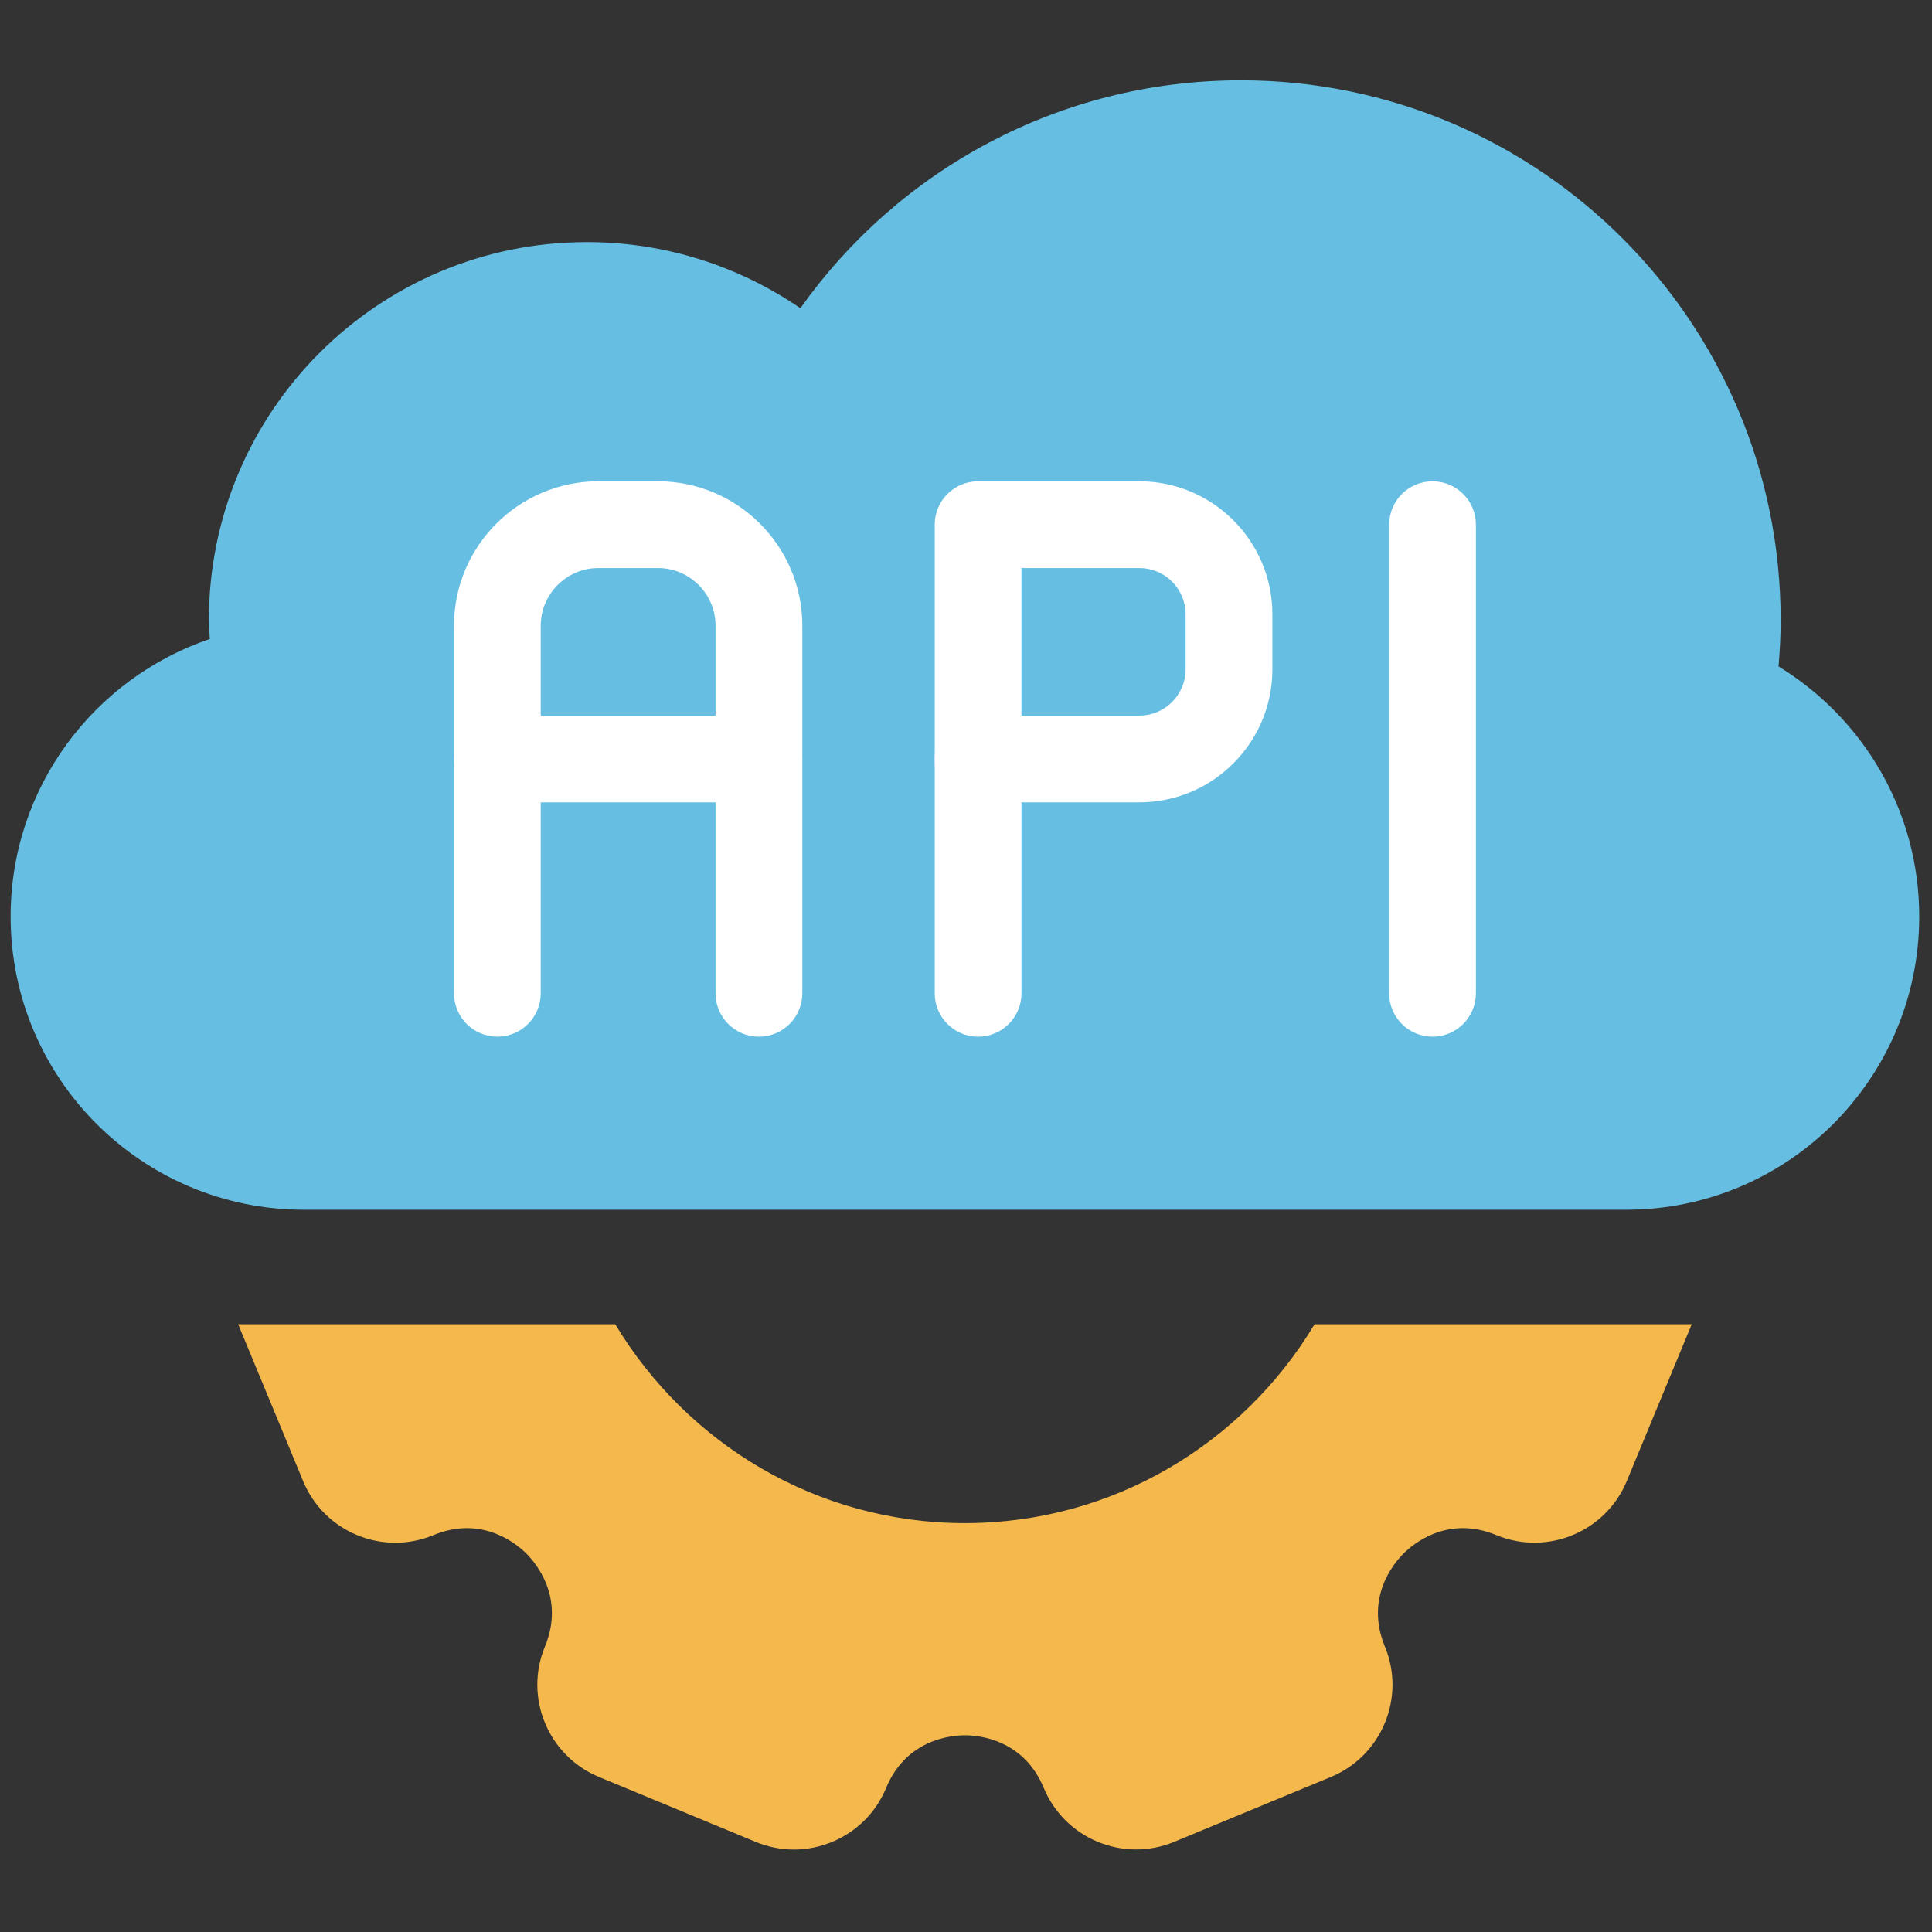
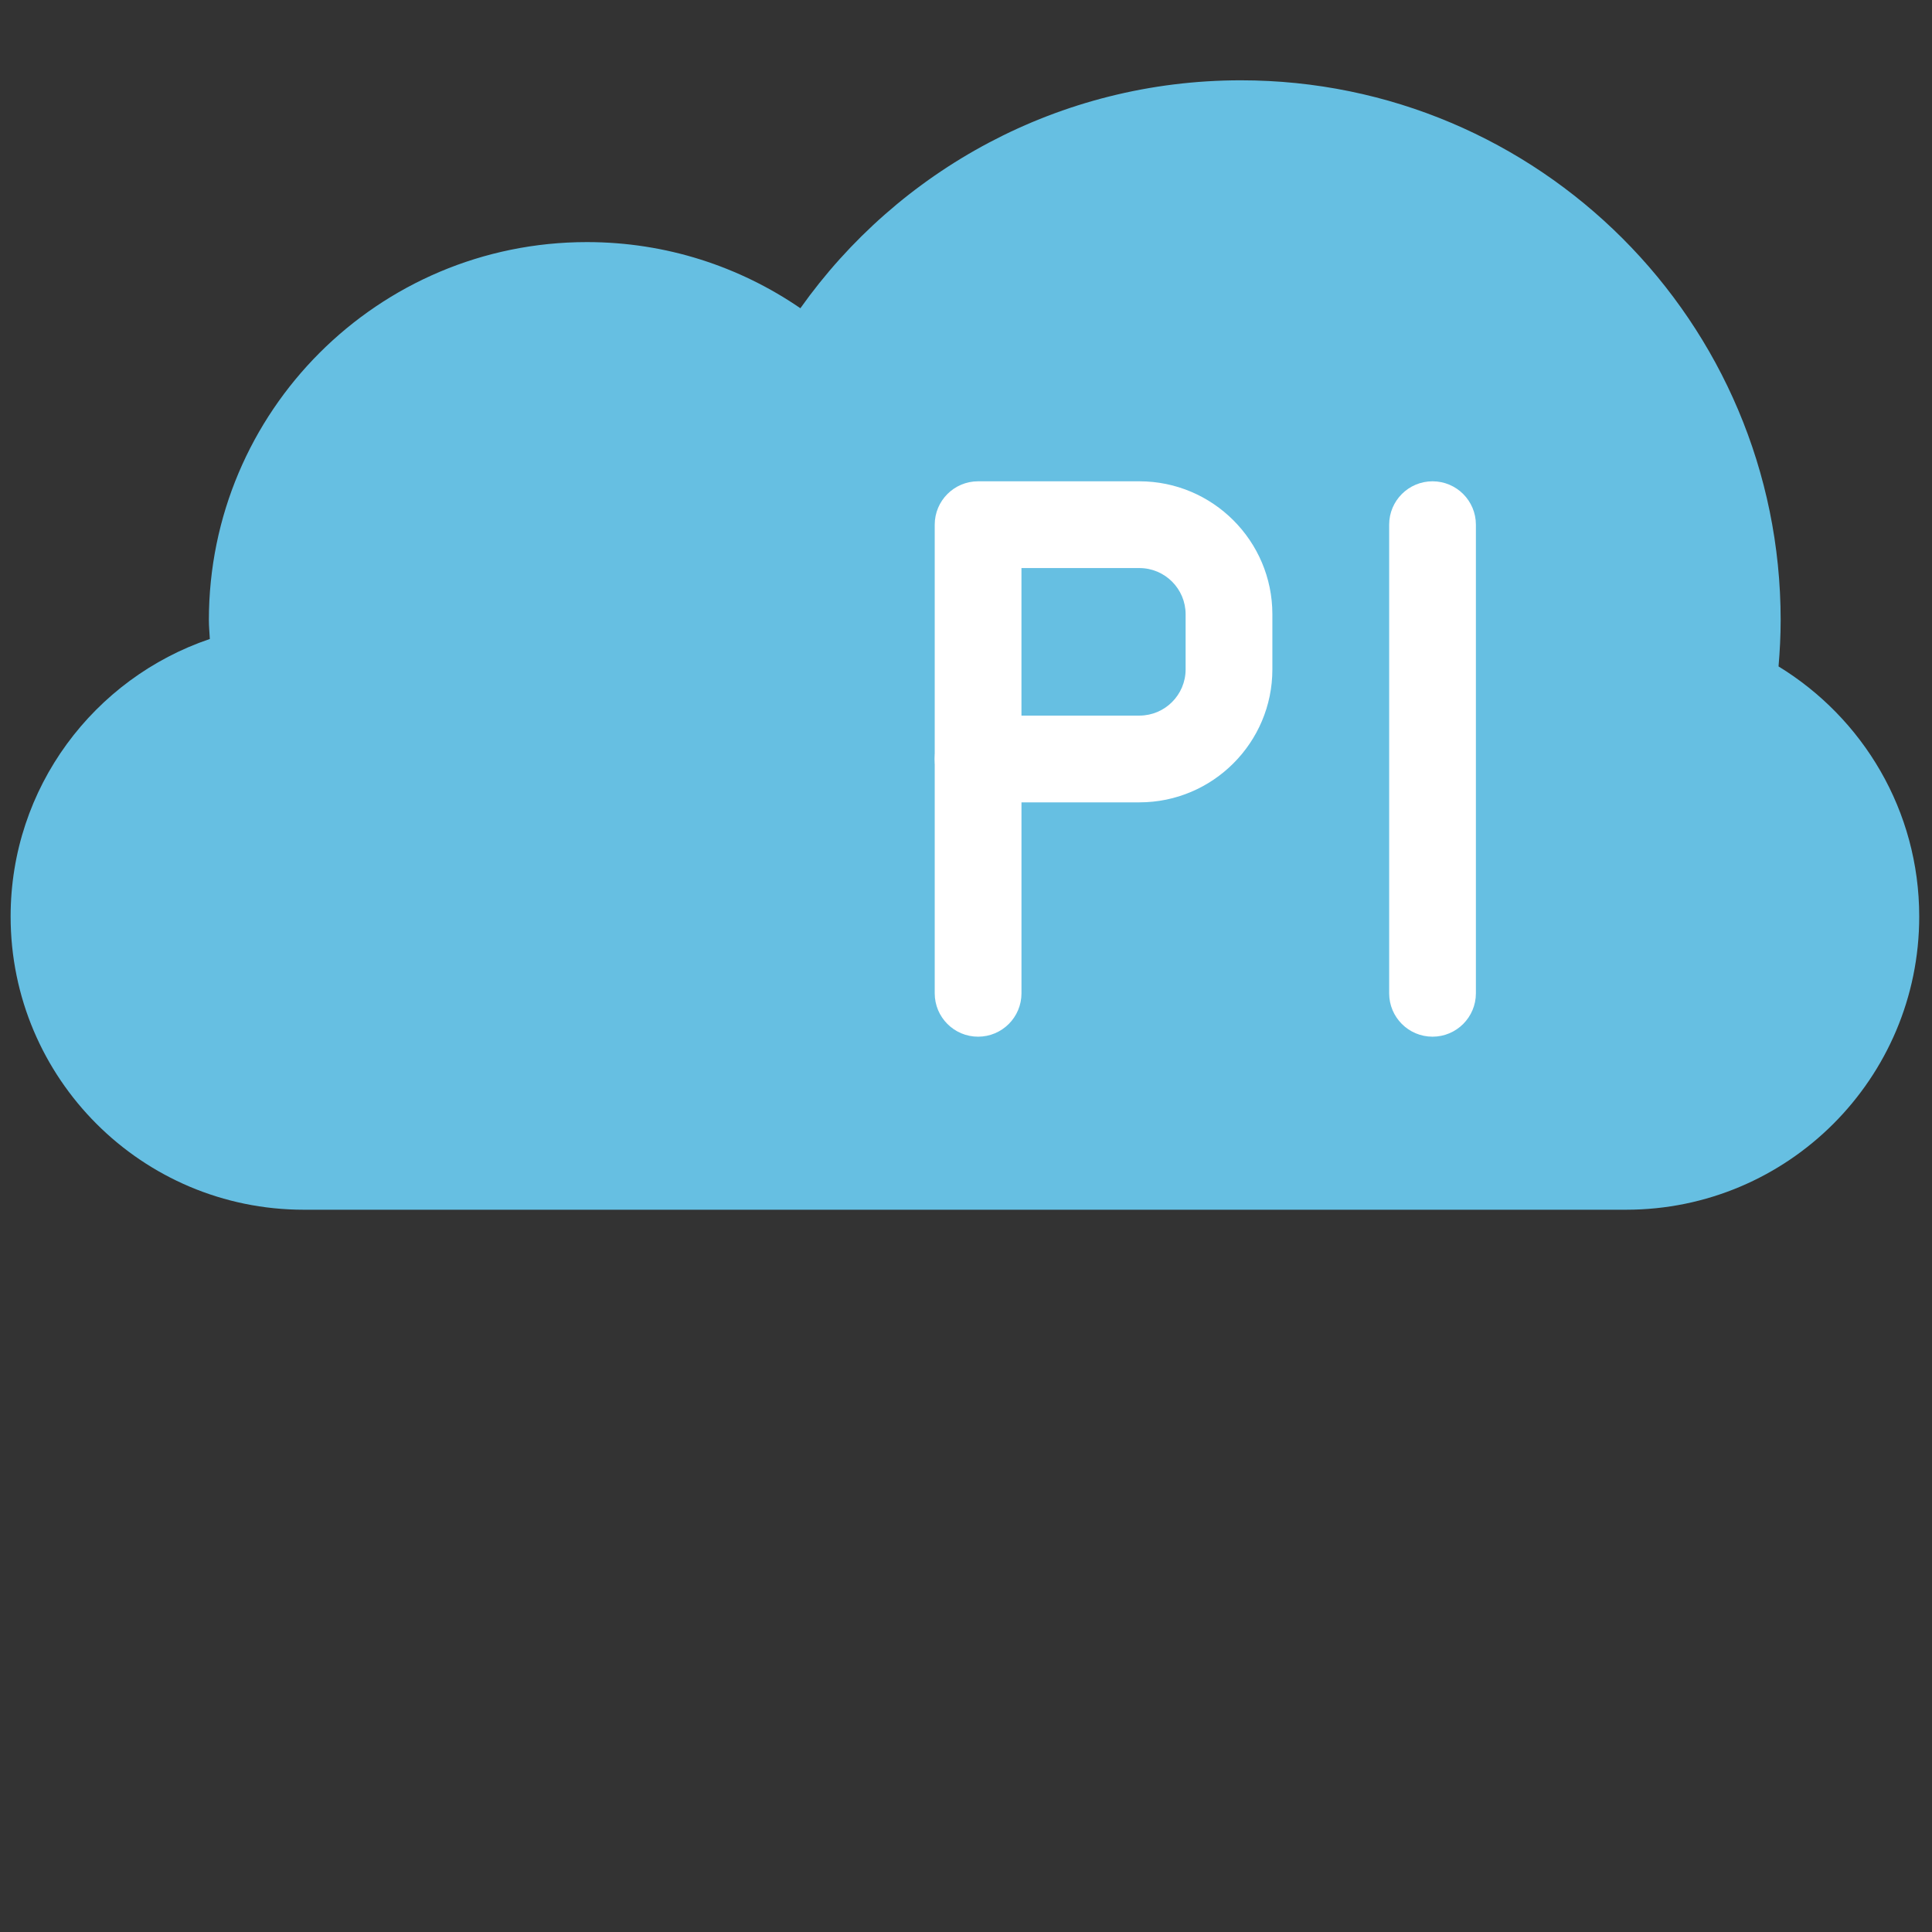
<svg xmlns="http://www.w3.org/2000/svg" version="1.1" width="256" height="256" viewBox="0 0 256 256" xml:space="preserve">
  <rect x="0" y="0" width="256" height="256" fill="#333333" stroke="none" />
  <defs>
</defs>
  <g style="stroke: none; stroke-width: 0; stroke-dasharray: none; stroke-linecap: butt; stroke-linejoin: miter; stroke-miterlimit: 10; fill: none; fill-rule: nonzero; opacity: 1;" transform="translate(1.407 1.407) scale(2.81 2.81)">
    <path d="M 83.366 30.925 c 0.061 -0.721 0.1 -1.448 0.1 -2.184 c 0 -14.058 -11.397 -25.455 -25.455 -25.455 c -8.577 0 -16.158 4.247 -20.77 10.748 c -2.865 -1.965 -6.33 -3.119 -10.066 -3.119 c -9.845 0 -17.826 7.981 -17.826 17.826 c 0 0.3 0.03 0.592 0.045 0.889 C 3.934 31.479 0 36.634 0 42.717 c 0 7.636 6.19 13.827 13.827 13.827 h 62.346 C 83.81 56.544 90 50.354 90 42.717 C 90 37.72 87.339 33.354 83.366 30.925 z" style="stroke: none; stroke-width: 1; stroke-dasharray: none; stroke-linecap: butt; stroke-linejoin: miter; stroke-miterlimit: 10; fill: rgb(102,191,226); fill-rule: nonzero; opacity: 1;" transform=" matrix(1 0 0 1 0 0) " stroke-linecap="round" />
-     <path d="M 35.286 48.384 c -1.13 0 -2.045 -0.916 -2.045 -2.045 V 29.004 c 0 -1.499 -1.22 -2.719 -2.719 -2.719 h -2.806 c -1.499 0 -2.719 1.22 -2.719 2.719 v 17.334 c 0 1.13 -0.916 2.045 -2.045 2.045 s -2.045 -0.916 -2.045 -2.045 V 29.004 c 0 -3.755 3.055 -6.81 6.81 -6.81 h 2.806 c 3.755 0 6.81 3.055 6.81 6.81 v 17.334 C 37.331 47.468 36.415 48.384 35.286 48.384 z" style="stroke: none; stroke-width: 1; stroke-dasharray: none; stroke-linecap: butt; stroke-linejoin: miter; stroke-miterlimit: 10; fill: rgb(255,255,255); fill-rule: nonzero; opacity: 1;" transform=" matrix(1 0 0 1 0 0) " stroke-linecap="round" />
-     <path d="M 35.286 37.334 H 22.95 c -1.13 0 -2.045 -0.916 -2.045 -2.045 s 0.916 -2.045 2.045 -2.045 h 12.335 c 1.13 0 2.045 0.916 2.045 2.045 S 36.415 37.334 35.286 37.334 z" style="stroke: none; stroke-width: 1; stroke-dasharray: none; stroke-linecap: butt; stroke-linejoin: miter; stroke-miterlimit: 10; fill: rgb(255,255,255); fill-rule: nonzero; opacity: 1;" transform=" matrix(1 0 0 1 0 0) " stroke-linecap="round" />
    <path d="M 53.228 37.334 h -7.607 c -1.13 0 -2.045 -0.916 -2.045 -2.045 V 24.24 c 0 -1.13 0.916 -2.045 2.045 -2.045 h 7.607 c 3.458 0 6.27 2.813 6.27 6.27 v 2.599 C 59.498 34.521 56.685 37.334 53.228 37.334 z M 47.666 33.243 h 5.562 c 1.202 0 2.179 -0.978 2.179 -2.179 v -2.599 c 0 -1.202 -0.978 -2.179 -2.179 -2.179 h -5.562 V 33.243 z" style="stroke: none; stroke-width: 1; stroke-dasharray: none; stroke-linecap: butt; stroke-linejoin: miter; stroke-miterlimit: 10; fill: rgb(255,255,255); fill-rule: nonzero; opacity: 1;" transform=" matrix(1 0 0 1 0 0) " stroke-linecap="round" />
    <path d="M 45.621 48.384 c -1.13 0 -2.045 -0.916 -2.045 -2.045 v -11.05 c 0 -1.13 0.916 -2.045 2.045 -2.045 c 1.13 0 2.046 0.916 2.046 2.045 v 11.05 C 47.667 47.468 46.751 48.384 45.621 48.384 z" style="stroke: none; stroke-width: 1; stroke-dasharray: none; stroke-linecap: butt; stroke-linejoin: miter; stroke-miterlimit: 10; fill: rgb(255,255,255); fill-rule: nonzero; opacity: 1;" transform=" matrix(1 0 0 1 0 0) " stroke-linecap="round" />
    <path d="M 67.05 48.384 c -1.13 0 -2.045 -0.916 -2.045 -2.045 V 24.24 c 0 -1.13 0.916 -2.045 2.045 -2.045 s 2.045 0.916 2.045 2.045 v 22.098 C 69.095 47.468 68.179 48.384 67.05 48.384 z" style="stroke: none; stroke-width: 1; stroke-dasharray: none; stroke-linecap: butt; stroke-linejoin: miter; stroke-miterlimit: 10; fill: rgb(255,255,255); fill-rule: nonzero; opacity: 1;" transform=" matrix(1 0 0 1 0 0) " stroke-linecap="round" />
-     <path d="M 61.488 61.945 c -3.366 5.606 -9.487 9.377 -16.488 9.377 c -7.001 0 -13.122 -3.771 -16.488 -9.377 l -17.782 0 l 3.063 7.396 c 0.481 1.161 1.385 2.065 2.546 2.546 c 1.16 0.48 2.438 0.481 3.6 0 c 2.303 -0.953 3.938 0.426 4.384 0.873 c 0.446 0.446 1.826 2.08 0.872 4.384 c -0.993 2.395 0.149 5.152 2.546 6.147 l 7.396 3.064 c 0.581 0.24 1.191 0.36 1.801 0.36 c 0.61 0 1.22 -0.12 1.8 -0.361 c 1.161 -0.481 2.066 -1.385 2.546 -2.545 c 0.955 -2.305 3.087 -2.483 3.717 -2.483 l 0 0 c 0.63 0 2.762 0.179 3.717 2.485 c 0.994 2.394 3.751 3.533 6.145 2.543 l 7.398 -3.064 c 2.394 -0.994 3.535 -3.75 2.543 -6.146 c -0.954 -2.304 0.426 -3.939 0.873 -4.384 c 0.446 -0.446 2.077 -1.828 4.385 -0.872 c 2.396 0.989 5.152 -0.151 6.146 -2.546 l 3.064 -7.396 L 61.488 61.945 z" style="stroke: none; stroke-width: 1; stroke-dasharray: none; stroke-linecap: butt; stroke-linejoin: miter; stroke-miterlimit: 10; fill: rgb(244,184,77); fill-rule: nonzero; opacity: 1;" transform=" matrix(1 0 0 1 0 0) " stroke-linecap="round" />
  </g>
</svg>